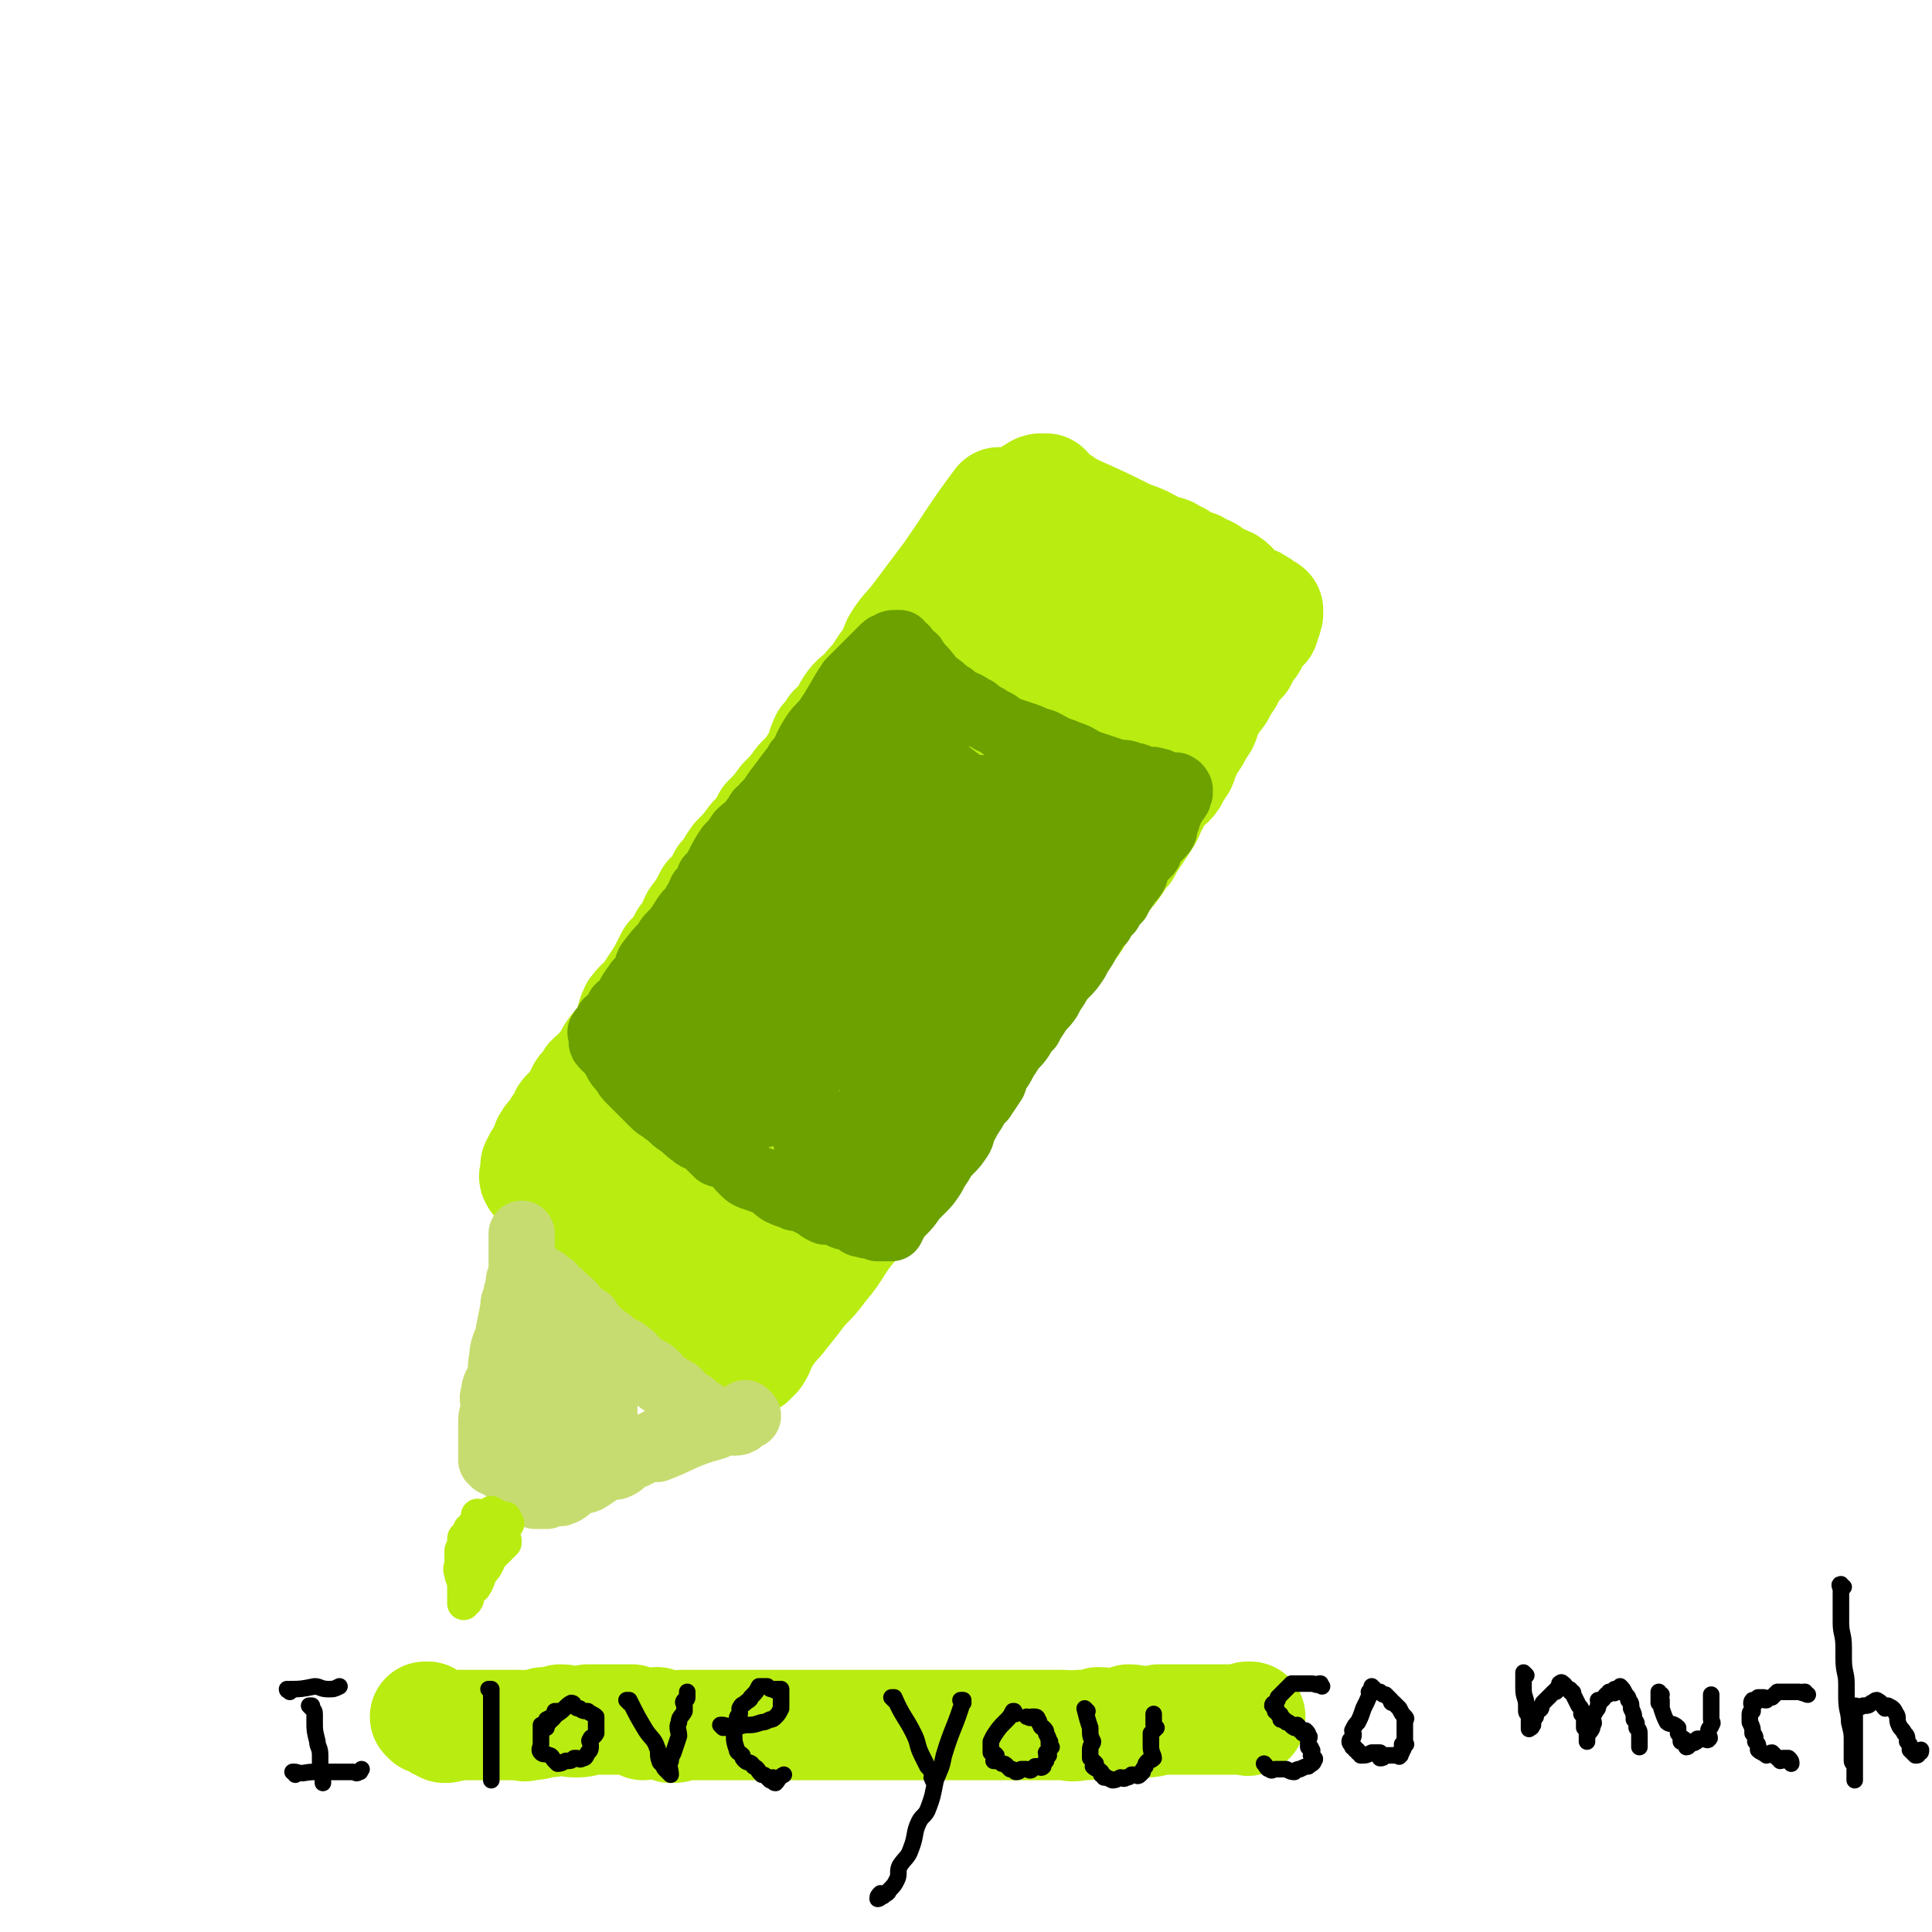
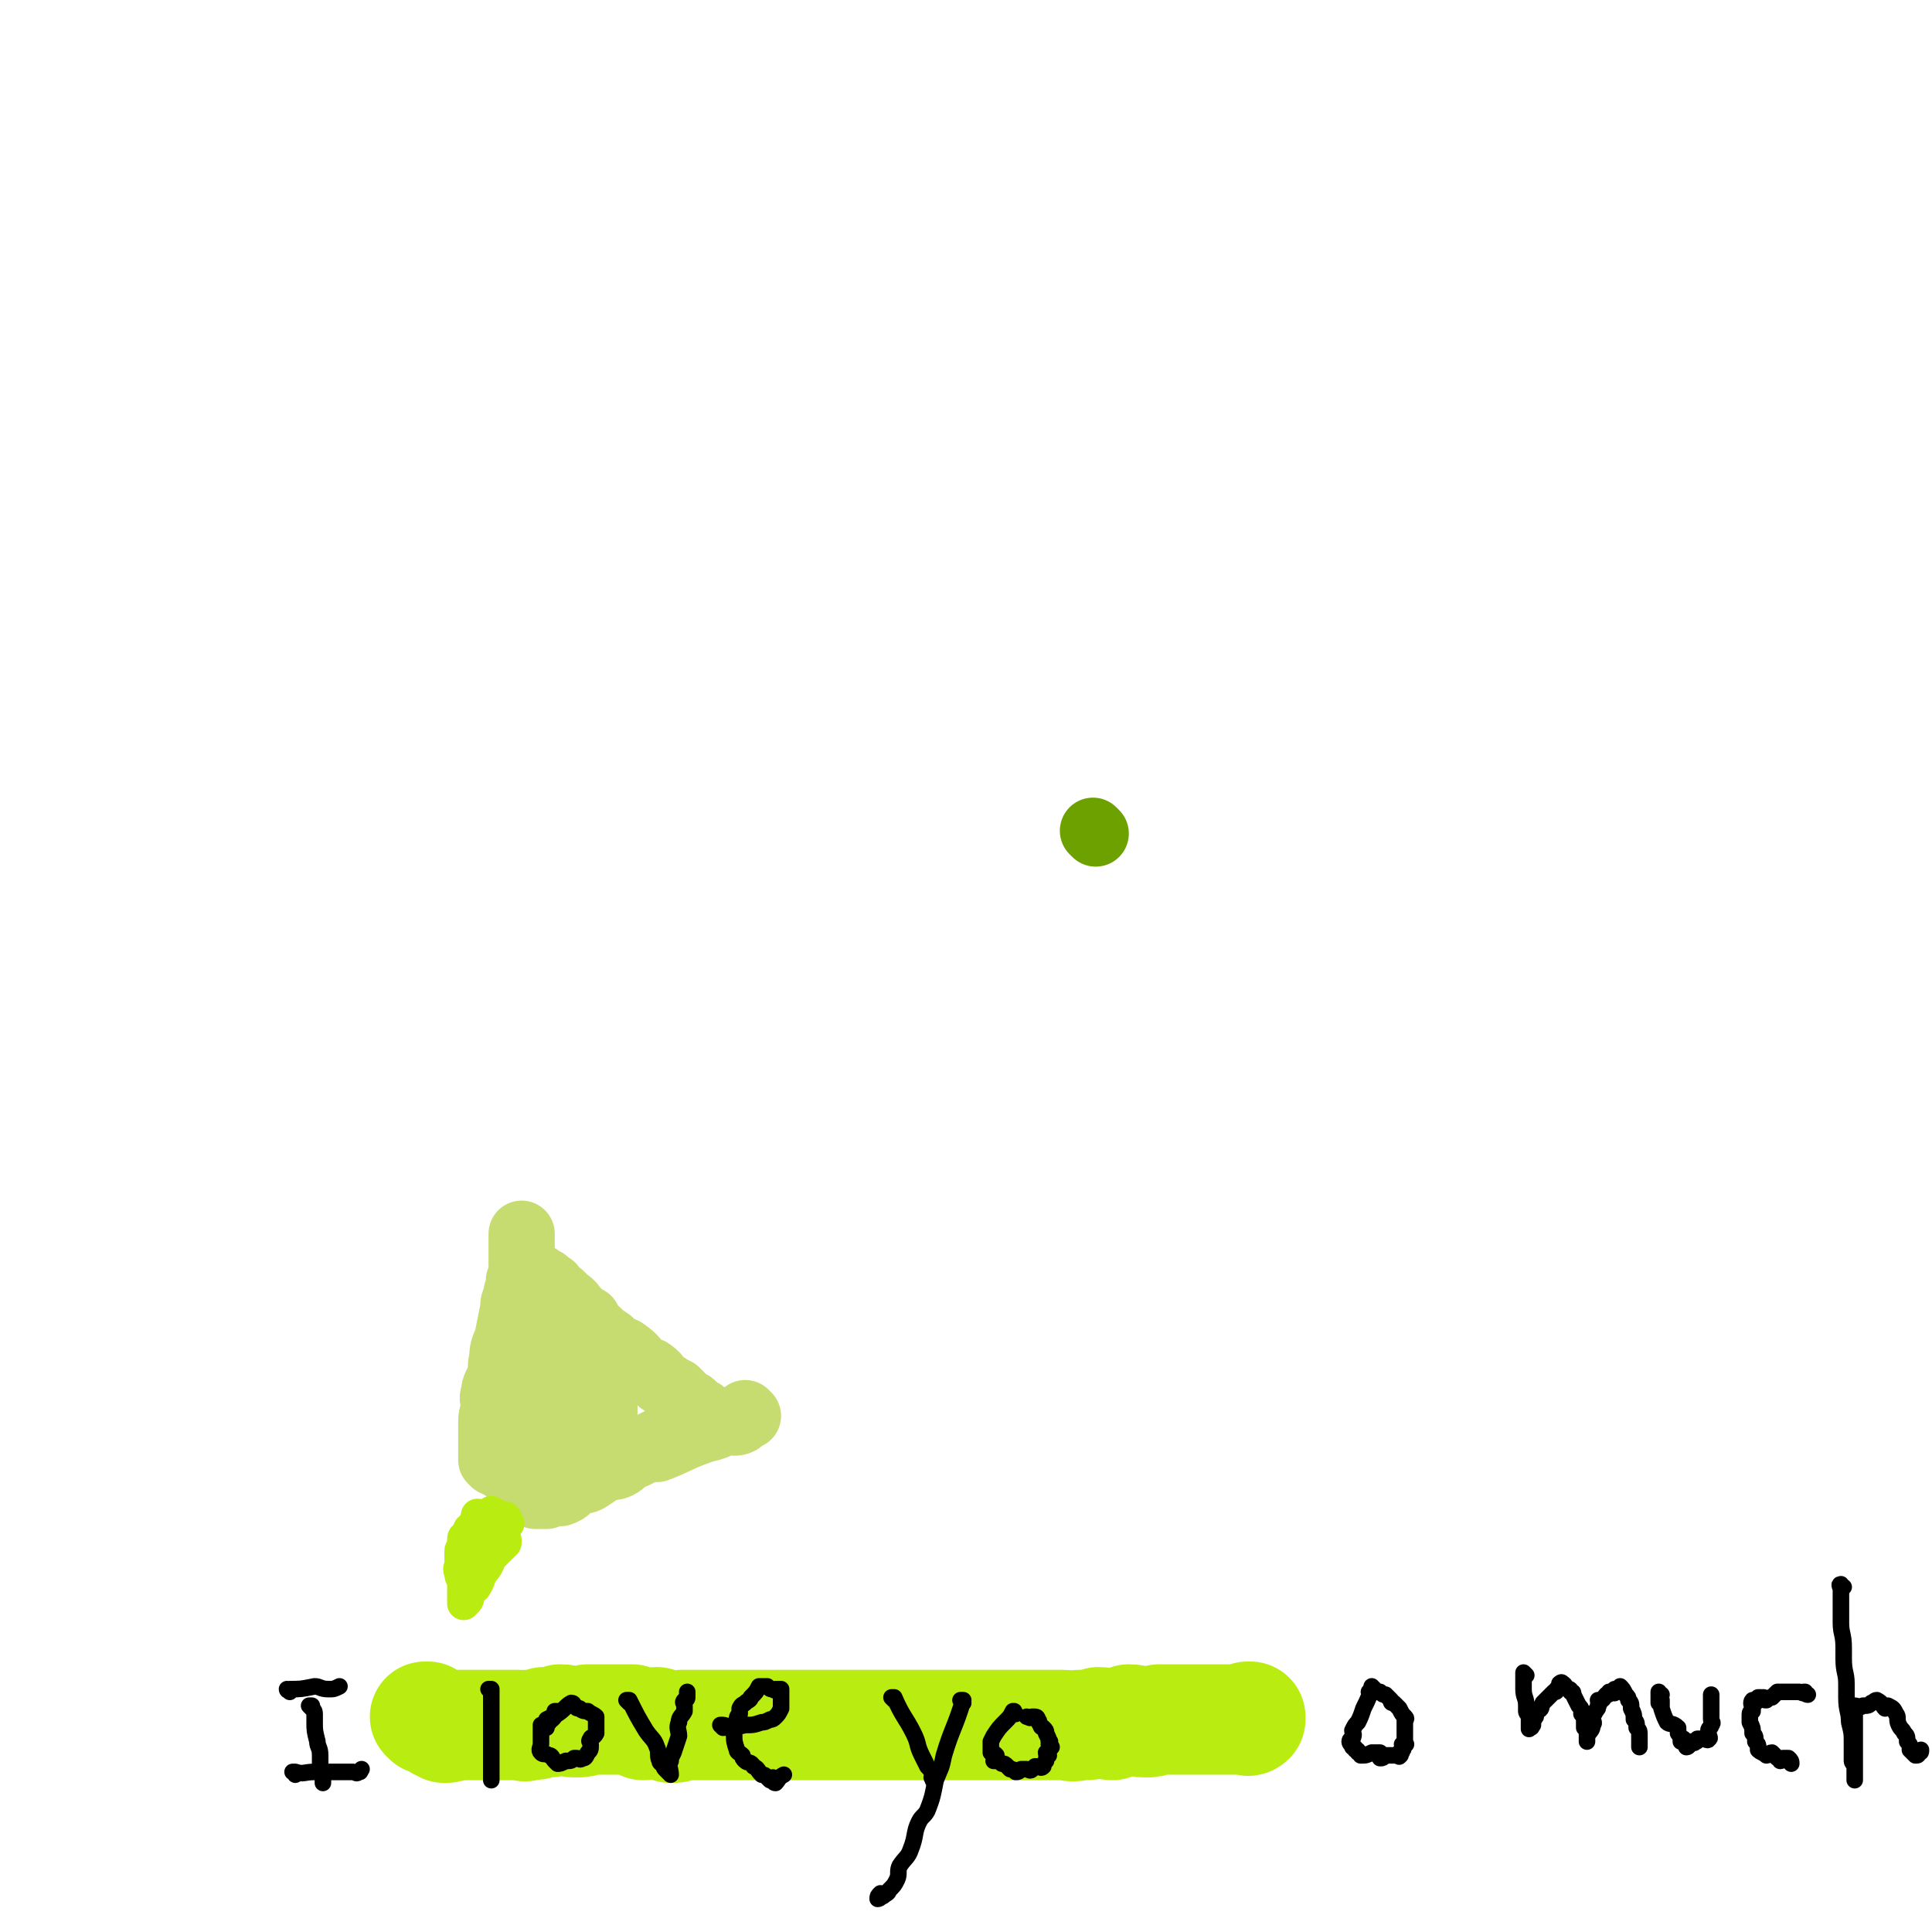
<svg xmlns="http://www.w3.org/2000/svg" viewBox="0 0 700 700" version="1.1">
  <g fill="none" stroke="rgb(185,236,17)" stroke-width="40" stroke-linecap="round" stroke-linejoin="round">
-     <path d="M363,183c0,0 -1,-1 -1,-1 -9,12 -9,13 -18,26 -6,8 -6,8 -12,16 -3,4 -4,4 -7,9 -2,5 -2,5 -5,9 -3,5 -3,4 -7,9 -2,2 -3,2 -5,5 -2,3 -1,4 -4,6 0,1 -1,1 -2,2 -1,2 -1,2 -3,4 -2,4 -1,5 -4,9 -2,3 -2,3 -5,6 -3,4 -3,4 -6,7 -3,4 -3,4 -6,7 -2,4 -2,4 -5,7 -3,4 -3,4 -6,7 -3,4 -2,4 -5,7 -2,4 -2,4 -5,7 -2,4 -2,4 -5,8 -2,4 -1,4 -4,7 -2,4 -2,4 -5,7 -3,6 -3,6 -7,12 -2,4 -3,3 -6,7 -2,4 -1,5 -3,9 -2,4 -3,3 -5,6 -2,3 -1,3 -4,6 -1,2 -2,2 -4,4 -1,2 -1,2 -3,4 -1,2 -1,2 -2,4 -1,1 -1,1 -1,2 -1,1 -2,1 -2,2 -2,1 -1,1 -2,3 -2,2 -2,3 -3,5 -1,1 -2,1 -2,2 -1,1 -1,1 -1,3 -1,1 -1,1 -1,2 -1,1 -1,1 -1,2 -1,0 -1,0 -1,1 0,0 0,0 0,1 -1,0 -1,0 -1,1 0,0 0,0 0,1 0,0 0,0 0,1 0,1 -1,1 0,2 0,1 1,0 2,1 1,1 0,1 1,2 1,1 1,1 2,3 1,1 1,1 2,3 1,1 1,1 2,3 1,1 0,2 1,3 2,2 2,2 4,4 1,1 2,1 3,2 2,2 1,2 3,4 2,2 2,2 4,4 2,2 1,2 3,4 2,2 2,2 4,4 2,2 2,1 4,3 2,2 2,2 4,4 2,2 2,1 4,3 2,2 3,1 5,3 2,1 2,2 4,3 1,1 2,1 3,2 2,1 2,1 4,2 1,1 1,1 2,2 1,0 1,-1 2,0 1,0 1,1 2,2 1,0 1,1 2,1 1,0 1,-1 2,0 0,0 0,0 1,1 1,0 1,0 2,1 1,0 1,-1 2,0 0,0 0,0 1,1 0,0 0,0 1,1 0,0 0,0 1,0 0,0 0,0 1,0 0,-1 0,-1 1,-1 0,-1 0,-1 1,-1 2,-3 1,-3 3,-6 3,-5 4,-5 7,-9 4,-5 4,-5 7,-9 4,-4 4,-4 7,-8 6,-7 5,-8 11,-15 5,-6 5,-6 10,-13 3,-3 2,-3 5,-7 2,-3 2,-3 5,-7 2,-3 2,-3 5,-7 2,-2 2,-2 4,-5 2,-2 3,-2 5,-5 2,-3 2,-3 4,-7 2,-3 2,-3 4,-6 2,-3 2,-3 4,-7 2,-4 2,-3 5,-7 3,-4 3,-4 6,-8 3,-3 2,-4 5,-7 2,-3 3,-3 5,-6 3,-3 2,-3 5,-7 2,-3 2,-3 5,-7 2,-2 2,-2 4,-5 1,-2 1,-2 3,-5 2,-3 2,-3 4,-6 2,-2 2,-2 4,-5 2,-2 2,-2 4,-5 1,-2 1,-2 3,-4 1,-2 1,-2 3,-5 2,-3 2,-3 4,-6 2,-3 1,-3 3,-6 1,-2 1,-2 3,-5 1,-2 2,-1 4,-4 1,-2 1,-2 3,-5 1,-2 0,-2 2,-5 1,-2 1,-2 3,-5 1,-2 1,-2 3,-5 1,-2 0,-2 2,-5 1,-3 2,-3 4,-6 1,-2 1,-2 3,-5 1,-2 1,-2 3,-5 1,-1 1,-1 2,-2 1,-3 1,-2 3,-5 1,-1 1,-2 2,-4 0,-1 0,-1 1,-2 0,-1 1,-1 2,-1 0,-1 -1,-1 -1,-2 1,-1 1,-1 2,-1 0,-1 0,-1 0,-1 1,-1 0,-1 0,-1 0,-1 1,-1 0,-1 0,-1 -1,0 -1,0 -1,-1 -1,-2 -2,-2 -1,-1 -1,-1 -2,-1 -2,-1 -2,-1 -4,-2 -3,-2 -2,-3 -5,-5 -2,-1 -3,-1 -5,-2 -2,-2 -2,-2 -5,-3 -2,-2 -3,-1 -5,-2 -3,-2 -2,-2 -5,-3 -2,-2 -3,-1 -5,-2 -6,-3 -5,-3 -11,-5 -10,-5 -10,-5 -19,-9 -2,-1 -2,-1 -4,-2 -1,-1 -1,-1 -3,-2 -1,-1 -1,-1 -3,-2 0,-1 0,-1 -1,-2 0,0 -1,1 -1,1 0,0 -1,0 -1,0 0,0 1,-1 0,-1 0,0 -1,0 -2,1 -2,1 -2,1 -4,3 -1,1 -1,1 -2,2 -4,4 -4,4 -7,9 -3,3 -3,3 -5,7 -2,5 -3,5 -5,10 -3,6 -2,6 -5,12 -3,7 -4,6 -7,13 -3,6 -3,6 -6,13 -3,6 -3,6 -7,13 -3,6 -3,6 -7,13 -3,6 -3,6 -7,12 -3,6 -3,6 -7,12 -4,6 -5,5 -8,11 -4,6 -3,6 -6,12 -3,6 -3,6 -6,11 -3,5 -3,5 -6,10 -3,5 -2,5 -5,11 -2,4 -2,4 -5,7 -3,6 -4,5 -7,11 -3,5 -2,5 -6,10 -4,5 -5,5 -9,11 -4,5 -4,5 -8,11 -3,4 -4,4 -7,9 -2,3 -2,3 -3,7 -2,4 -2,4 -2,7 -1,2 -1,2 0,4 0,1 0,2 1,3 0,0 0,0 1,0 1,0 1,0 3,0 6,-3 7,-2 12,-6 10,-8 10,-8 19,-19 8,-9 7,-10 13,-21 5,-10 5,-10 10,-20 2,-7 2,-7 4,-14 1,-5 1,-5 2,-10 0,-2 1,-3 0,-4 -2,-1 -3,0 -5,1 -2,1 -1,2 -3,4 -6,8 -7,8 -13,16 -7,12 -7,12 -12,25 -6,13 -5,13 -10,26 -4,10 -5,10 -8,20 -2,7 -2,8 -2,15 0,4 -1,6 2,8 2,2 5,1 7,-1 11,-8 12,-9 21,-20 11,-13 10,-14 21,-28 9,-12 9,-12 17,-25 7,-11 7,-11 13,-23 4,-8 3,-8 7,-15 1,-3 2,-3 3,-5 0,-1 0,-2 -1,-2 -1,0 -1,0 -3,1 -4,4 -4,4 -8,9 -9,14 -10,13 -18,28 -8,15 -7,16 -13,32 -5,13 -6,13 -10,26 -3,8 -3,8 -5,16 0,4 -1,5 1,8 1,1 3,1 5,0 3,-1 3,-2 5,-4 10,-12 11,-11 20,-23 12,-17 12,-18 23,-36 12,-21 13,-21 24,-43 9,-19 8,-19 16,-39 7,-15 6,-15 13,-30 4,-9 6,-8 10,-18 1,-3 0,-3 0,-6 1,-1 1,-1 1,-1 0,0 -1,0 -2,0 -2,2 -3,2 -5,4 -11,11 -12,11 -21,23 -12,15 -12,16 -22,32 -7,13 -7,13 -14,27 -4,8 -4,8 -7,16 0,2 -1,3 0,4 0,0 1,-2 2,-3 9,-11 9,-10 17,-21 9,-14 9,-14 18,-28 8,-13 8,-13 15,-27 6,-11 6,-11 11,-22 4,-10 4,-10 7,-19 1,-6 1,-6 1,-12 0,-3 1,-5 -1,-5 -2,1 -2,3 -5,5 -9,9 -10,8 -17,17 -12,16 -12,17 -22,34 -8,15 -8,15 -14,31 -3,10 -2,11 -5,22 -1,4 -1,4 -1,7 -1,2 0,3 1,3 1,0 1,-2 3,-3 11,-15 12,-14 21,-29 14,-24 12,-25 26,-48 6,-9 6,-8 13,-16 5,-6 5,-8 11,-11 1,-1 1,1 3,3 0,1 0,1 1,2 0,4 0,4 1,7 0,5 0,5 2,9 1,3 1,3 3,5 1,2 1,2 3,3 1,1 2,0 4,0 1,-1 1,-1 3,-2 1,-2 2,-2 3,-3 1,-2 0,-2 1,-3 0,-4 -1,-4 -1,-7 0,-3 1,-3 0,-7 0,-3 -1,-3 -2,-6 -1,-2 -1,-2 -2,-5 0,-2 1,-2 -1,-4 -1,-1 -2,-1 -4,-1 -2,-1 -3,-1 -5,0 -4,1 -4,2 -8,4 -4,3 -4,3 -8,5 -3,2 -3,2 -6,3 -1,1 -1,0 -3,1 -1,0 -1,1 -2,1 0,0 0,-1 0,-2 0,0 1,0 0,-1 0,-2 0,-2 -1,-4 0,0 0,0 0,-1 0,-1 0,-1 0,-2 0,-1 0,-1 0,-2 0,-1 0,-1 0,-2 0,-1 0,-1 0,-1 0,-1 0,-1 0,-2 0,0 0,0 0,-1 0,0 0,0 0,0 0,-1 0,-1 0,-1 0,0 0,0 0,0 -1,0 -1,0 -2,0 " />
-   </g>
+     </g>
  <g fill="none" stroke="rgb(199,220,112)" stroke-width="24" stroke-linecap="round" stroke-linejoin="round">
    <path d="M189,465c0,0 -1,-1 -1,-1 0,0 1,0 1,1 -1,2 -2,2 -2,5 -1,2 -1,2 -1,4 -1,5 -1,5 -2,10 -1,4 -2,4 -2,8 -1,4 0,4 -1,7 -1,3 -2,3 -2,6 -1,2 0,2 0,5 0,2 -1,2 -1,5 0,1 0,1 0,3 0,1 0,1 0,3 0,1 0,1 0,2 0,1 0,1 0,2 0,1 0,1 0,2 0,0 0,0 0,1 0,0 0,0 0,1 0,0 0,0 1,1 1,0 1,0 2,1 0,0 0,-1 1,0 1,0 1,1 2,2 0,0 0,0 1,1 0,0 0,0 1,1 0,0 0,0 1,1 0,0 0,-1 1,0 0,0 1,0 1,1 0,0 -1,0 0,1 0,0 0,0 1,0 0,0 1,-1 1,0 0,0 0,0 0,1 0,0 0,0 1,1 0,0 1,-1 1,0 0,0 -1,0 0,1 0,0 0,-1 1,0 0,0 0,0 0,1 0,0 0,0 0,0 0,0 0,0 1,0 0,0 0,0 1,0 1,0 1,0 2,0 1,-1 0,-1 1,-1 2,-1 2,0 4,0 3,-1 3,-2 5,-4 3,-1 3,0 5,-1 3,-2 3,-2 6,-4 3,-1 3,0 5,-1 2,-1 2,-2 4,-3 3,-1 3,-1 5,-3 2,-1 2,-1 4,-2 2,-1 2,-1 4,-2 1,0 2,0 3,0 2,-1 2,-1 4,-3 1,0 0,-1 1,-2 1,0 1,0 2,0 1,-1 1,-1 2,-1 0,-1 0,0 1,0 0,-1 0,-1 1,-1 0,-1 1,0 1,0 0,0 -1,0 -1,0 -1,-1 0,-1 0,-2 -1,-1 -1,0 -2,-1 -1,-1 -1,-1 -2,-2 -1,-1 -1,0 -3,-2 -1,-1 -1,-1 -3,-3 -2,-1 -2,-1 -5,-3 -2,-1 -1,-2 -4,-4 -1,-1 -2,0 -4,-2 -2,-2 -2,-3 -5,-5 -1,-1 -2,-1 -4,-2 -1,0 -1,0 -2,-2 -3,-2 -3,-2 -6,-5 -1,-1 -1,-1 -2,-3 -2,-1 -2,-1 -4,-3 -2,-2 -1,-2 -4,-4 -1,-1 -1,-1 -2,-2 -2,-1 -2,-1 -3,-3 -1,0 -1,0 -2,-1 0,0 0,-1 -1,-1 0,0 0,1 -1,1 0,-1 0,-1 -1,-2 0,0 0,-1 0,0 0,0 0,1 0,2 0,3 1,3 1,6 0,6 0,6 0,12 0,12 -1,12 0,25 0,9 0,9 1,18 0,2 -1,2 0,5 0,1 0,1 1,2 0,0 0,1 1,1 0,-1 0,-1 1,-3 1,-2 1,-2 2,-4 1,-3 1,-3 2,-6 1,-2 1,-2 2,-4 0,-1 0,-1 1,-3 0,-1 1,-1 1,-3 0,-1 -1,-1 0,-2 0,0 1,0 1,1 0,0 0,0 0,1 0,1 0,1 1,3 0,1 0,1 1,3 0,2 0,2 1,4 0,1 0,1 1,3 0,1 1,1 1,2 0,0 -1,0 0,1 0,0 0,0 1,0 1,-2 1,-2 2,-4 1,-2 0,-2 1,-5 0,-2 1,-2 1,-4 0,-2 0,-2 0,-4 0,-1 0,-1 0,-3 0,-1 0,-1 0,-3 0,-1 0,-1 0,-2 -1,-2 -1,-2 -1,-5 " />
    <path d="M199,516c0,0 -1,-1 -1,-1 0,0 1,1 1,1 -1,-8 -2,-9 -3,-17 -1,-5 -1,-5 -1,-10 -1,-3 -1,-3 -1,-6 -1,-2 -1,-2 -1,-5 -1,-2 -2,-2 -2,-5 -1,-1 0,-1 0,-3 0,-1 -1,-1 -1,-2 -1,-2 -1,-2 -1,-4 0,-1 0,-1 0,-3 0,-1 0,-1 0,-3 0,-1 0,-1 0,-3 0,-1 0,-1 0,-2 0,0 0,0 0,-1 0,-1 0,-1 0,-2 0,0 0,0 0,-1 0,0 0,0 0,-1 0,0 0,-1 0,-1 0,1 0,1 0,3 0,5 0,5 1,9 0,7 0,7 1,14 1,7 2,7 2,14 0,4 0,4 0,8 0,4 0,4 0,8 0,3 0,3 0,6 0,3 0,3 0,5 0,2 0,2 0,3 0,1 -1,1 -1,2 0,0 0,0 0,1 0,1 0,2 0,2 0,-2 0,-3 1,-6 1,-5 1,-5 2,-9 2,-7 2,-7 3,-15 1,-8 1,-8 2,-16 " />
    <path d="M238,525c0,0 -1,-1 -1,-1 0,0 0,1 1,1 8,-3 8,-4 17,-7 4,-1 4,-1 8,-3 2,0 3,1 5,0 1,-1 1,-2 2,-3 0,0 0,0 1,1 " />
  </g>
  <g fill="none" stroke="rgb(108,161,0)" stroke-width="24" stroke-linecap="round" stroke-linejoin="round">
-     <path d="M309,274c0,0 -1,-1 -1,-1 -7,14 -8,15 -14,29 -4,11 -3,11 -7,22 -4,9 -5,9 -9,18 -2,6 -2,6 -4,12 0,2 -2,4 -1,4 0,0 1,-2 3,-5 5,-7 5,-7 9,-16 3,-3 2,-4 4,-8 11,-19 11,-19 22,-38 2,-4 3,-3 5,-6 1,-2 0,-2 1,-3 1,-3 1,-3 2,-6 0,-1 1,-3 1,-4 -1,0 -3,2 -5,4 -5,7 -5,7 -10,15 -6,8 -6,8 -11,17 -4,7 -4,7 -7,14 -2,4 -1,5 -4,9 -1,2 -3,5 -3,3 3,-8 4,-12 9,-23 5,-11 6,-10 12,-20 4,-8 4,-8 8,-16 2,-4 2,-4 4,-8 1,-2 0,-2 1,-4 0,0 0,0 1,0 0,-1 1,-2 1,-1 -5,6 -6,7 -11,15 -9,12 -9,12 -17,24 -5,9 -5,9 -10,18 -4,6 -4,6 -8,13 -1,2 -2,6 -2,5 0,-1 0,-4 2,-8 3,-7 3,-7 6,-14 3,-6 3,-6 6,-12 5,-9 5,-9 10,-18 3,-7 3,-8 6,-15 2,-3 3,-3 5,-7 1,-2 1,-2 3,-4 1,-1 2,-1 3,-2 1,-2 1,-2 2,-3 0,-1 0,-1 1,-1 0,-1 0,-1 1,-1 0,-1 0,-1 1,-1 0,-1 -1,-1 0,-2 0,0 0,1 1,1 0,-1 0,-1 1,-2 0,-1 -1,-2 0,-2 0,-1 0,-1 1,-1 0,-1 0,-1 1,-2 0,-1 -1,-1 0,-2 0,0 1,0 1,0 0,-1 0,-1 0,-2 0,0 0,1 0,1 -1,0 -1,0 -1,1 -1,0 -1,0 -1,1 -4,4 -4,4 -7,8 -2,2 -2,2 -4,4 -3,4 -3,4 -6,7 -2,3 -1,3 -3,5 -2,4 -2,3 -5,6 -1,2 -1,2 -3,4 -1,2 -1,2 -2,3 -3,4 -3,4 -6,8 -2,3 -2,3 -4,5 0,1 -1,1 -2,2 -1,1 0,2 -2,3 -2,3 -2,2 -5,5 -2,3 -2,3 -4,5 -2,3 -2,3 -4,7 -1,2 -1,2 -3,4 -1,3 -1,3 -3,5 -1,2 0,2 -2,4 -1,2 -1,2 -3,4 -3,4 -2,4 -6,8 -1,1 -1,1 -2,3 -3,3 -3,3 -6,7 -1,2 0,2 -1,4 -1,2 -1,2 -3,3 -1,2 -1,1 -2,3 -1,1 -1,2 -1,3 -1,1 -1,1 -2,2 -2,1 -2,1 -2,2 -1,1 -1,1 -1,2 -1,1 -1,1 -2,2 -1,0 -1,0 -1,1 -1,1 -1,1 -1,2 -1,0 -1,0 -1,1 -1,0 0,0 0,1 0,0 0,0 0,1 0,0 0,0 0,1 0,1 0,1 1,2 1,1 1,1 2,2 1,1 1,1 2,3 1,2 1,2 3,4 1,2 1,2 3,4 2,2 2,2 4,4 2,2 2,2 4,4 2,2 2,1 4,3 3,2 2,2 5,4 3,2 2,2 5,4 2,2 3,1 5,3 2,2 2,2 4,4 2,1 3,0 5,2 2,1 2,2 4,4 2,2 2,2 5,3 3,1 3,1 5,2 2,1 2,2 4,3 2,1 3,1 5,2 2,0 2,0 4,1 2,1 2,1 4,2 1,1 1,1 3,2 1,0 2,-1 3,0 1,0 1,0 2,1 1,0 1,1 3,1 1,0 1,-1 2,0 1,0 1,1 2,2 1,1 1,0 3,1 1,0 1,0 2,0 0,0 0,-1 1,0 0,0 0,0 1,1 0,0 0,0 1,0 0,0 0,0 1,0 0,0 0,0 1,0 0,0 0,0 1,0 0,0 0,0 1,0 1,-2 1,-2 2,-4 1,-1 1,-1 2,-2 2,-2 2,-2 4,-5 1,-1 1,-1 3,-3 2,-2 2,-2 4,-5 1,-2 1,-2 3,-5 1,-2 1,-2 3,-4 2,-2 2,-2 4,-5 1,-2 0,-2 2,-5 1,-2 1,-2 3,-5 1,-2 1,-2 3,-4 2,-3 2,-3 4,-6 1,-3 1,-3 3,-6 1,-2 1,-2 3,-5 1,-2 2,-2 4,-5 1,-2 1,-2 3,-4 1,-2 1,-2 3,-5 1,-2 2,-2 4,-5 1,-2 1,-2 3,-5 1,-2 1,-2 3,-4 2,-2 2,-2 4,-5 1,-2 1,-2 3,-5 1,-2 1,-2 3,-5 1,-2 1,-2 3,-4 1,-2 1,-2 3,-4 1,-2 1,-2 3,-4 1,-2 1,-2 3,-5 1,-2 1,-1 3,-4 1,-2 0,-2 2,-5 1,-1 1,-1 3,-3 1,-1 0,-2 2,-4 1,-1 1,-1 3,-3 1,-1 1,-2 1,-4 1,-1 1,-1 1,-3 1,-1 1,-1 1,-2 1,-1 1,-1 1,-2 1,-1 1,-1 1,-1 1,-1 1,-1 1,-2 1,-1 0,-1 0,-2 0,0 1,0 0,0 0,-1 0,-1 -1,-1 0,-1 0,0 -1,0 -1,0 -2,0 -3,0 -1,-1 -1,-2 -3,-2 -2,-1 -2,0 -4,0 -3,-1 -2,-2 -5,-2 -2,-1 -2,-1 -5,-1 -3,-1 -3,-1 -6,-2 -3,-1 -3,-1 -6,-2 -3,-2 -3,-2 -6,-3 -2,-1 -3,-1 -5,-2 -4,-2 -3,-2 -7,-3 -2,-1 -2,-1 -5,-2 -3,-1 -3,-1 -6,-2 -3,-2 -2,-2 -5,-3 -2,-2 -2,-1 -4,-2 -1,-1 -1,-2 -2,-2 -3,-2 -3,-2 -6,-3 -2,-2 -2,-2 -4,-3 -2,-2 -2,-2 -5,-4 -3,-4 -3,-4 -6,-7 -1,-1 0,-2 -2,-2 -1,-1 -1,0 -2,-1 0,-1 0,-2 0,-2 -1,-1 -1,0 -2,0 -1,-1 -1,-1 -1,-2 0,0 1,0 1,0 -1,0 -1,0 -1,0 -2,0 -2,0 -3,1 -1,0 -1,0 -2,1 -4,4 -4,4 -8,8 -2,2 -2,2 -4,4 -4,6 -4,7 -8,13 -2,3 -3,3 -5,6 -4,6 -3,7 -7,13 -3,6 -4,5 -7,11 -3,6 -3,6 -6,13 -2,6 -2,6 -5,12 -3,8 -3,8 -7,17 -3,6 -3,6 -6,12 -3,7 -3,7 -6,13 -3,6 -3,6 -6,12 -3,6 -3,6 -5,12 -1,3 0,3 -1,6 -1,3 -2,3 -3,5 0,1 1,1 2,1 1,-1 1,-2 3,-4 8,-9 8,-8 15,-18 7,-10 7,-11 14,-21 6,-9 6,-9 12,-18 4,-7 3,-8 7,-15 2,-4 2,-3 4,-7 0,0 0,-1 1,-1 1,-2 1,-1 2,-2 0,-1 0,-2 0,-2 -3,3 -3,4 -6,8 -5,9 -6,8 -10,17 -5,7 -4,8 -8,16 -4,8 -5,8 -8,16 -3,7 -2,7 -4,14 0,5 -1,5 0,10 0,3 0,4 2,6 1,2 2,3 4,3 1,0 2,0 3,-1 7,-6 7,-5 13,-11 13,-14 13,-14 24,-28 8,-10 9,-10 15,-22 5,-10 3,-11 7,-22 2,-5 2,-5 4,-10 0,-2 0,-2 1,-4 0,0 0,-1 0,-1 -3,2 -4,2 -6,5 -13,16 -13,16 -25,33 -8,10 -8,10 -14,22 -9,16 -9,17 -16,34 -2,5 -2,5 -1,10 0,2 0,3 2,4 1,1 2,0 3,0 2,-1 2,-1 4,-3 6,-5 6,-5 12,-10 7,-9 8,-9 14,-18 6,-9 6,-9 11,-19 3,-7 3,-6 6,-13 2,-6 2,-6 4,-12 0,-2 0,-2 1,-4 0,-1 0,-2 0,-2 -3,4 -4,5 -7,9 -7,11 -7,11 -14,22 -5,9 -5,10 -9,20 -4,9 -4,10 -6,19 -1,7 0,7 0,15 0,3 -1,4 1,7 1,2 3,3 5,3 2,0 1,-2 3,-4 7,-6 8,-6 14,-13 8,-9 8,-9 15,-19 6,-9 6,-9 12,-18 4,-8 4,-8 7,-17 2,-6 1,-6 3,-12 0,-2 1,-3 1,-4 -1,0 -2,0 -4,1 -1,0 -1,0 -2,1 -5,8 -6,8 -10,16 -6,11 -5,11 -10,23 -6,13 -6,12 -11,26 -4,10 -3,10 -6,20 -1,5 -1,5 -1,9 -1,2 -1,2 0,3 0,0 0,0 1,0 4,-3 4,-3 7,-7 9,-11 9,-12 17,-24 8,-12 8,-11 15,-23 5,-10 5,-10 9,-20 4,-8 4,-8 7,-16 2,-3 2,-3 3,-6 0,-1 0,-3 -1,-2 -1,0 -2,1 -4,3 -7,8 -7,8 -13,17 -7,13 -8,13 -14,26 -5,12 -4,12 -9,25 -3,7 -4,7 -6,15 -1,3 0,4 0,7 0,1 0,2 1,2 0,0 0,-1 1,-1 4,-5 4,-5 8,-10 9,-10 9,-10 17,-21 7,-11 7,-12 13,-24 6,-11 7,-10 12,-21 10,-24 9,-24 18,-48 1,-2 1,-2 1,-5 1,-1 1,-2 0,-2 0,-1 0,0 -1,0 -1,0 -1,0 -2,0 -2,0 -2,0 -5,1 -3,0 -3,1 -6,1 -3,0 -3,0 -6,0 -4,0 -4,0 -8,0 -3,0 -3,1 -6,0 -7,-3 -7,-4 -14,-8 -7,-5 -6,-5 -13,-10 -2,-2 -3,-1 -6,-3 -1,-2 -1,-2 -3,-3 -1,-1 0,-2 -2,-2 0,-1 -1,0 -2,0 0,0 0,-1 1,-1 0,0 0,1 1,2 3,5 4,5 7,11 7,9 7,9 13,19 5,7 5,7 9,15 3,5 3,6 6,11 2,2 3,2 5,4 1,1 1,2 2,3 0,1 0,2 1,2 0,0 0,-1 -1,-2 0,-2 -1,-2 -2,-4 -3,-7 -3,-7 -6,-14 -4,-8 -3,-8 -7,-17 -3,-8 -4,-8 -7,-17 -1,-3 -1,-3 -3,-7 -1,-2 0,-2 -1,-5 -1,-2 -2,-2 -3,-4 0,0 0,0 0,-1 -1,-1 -1,-3 0,-2 1,1 1,2 3,4 4,7 4,7 8,15 4,6 3,7 7,13 4,6 4,6 9,12 2,4 2,4 5,9 1,2 1,2 3,4 1,1 1,1 2,2 0,0 1,0 1,0 -1,-1 -1,-1 -2,-2 -3,-4 -2,-5 -5,-9 -6,-8 -7,-7 -12,-14 -6,-8 -5,-8 -10,-16 -2,-3 -2,-4 -5,-7 -2,-3 -3,-2 -6,-5 -2,-1 -2,-2 -4,-4 -1,-1 -1,-1 -3,-1 -1,-1 -1,-1 -2,-1 0,-1 -1,-2 0,-2 0,0 1,1 2,2 4,4 4,4 9,8 8,6 8,6 16,12 5,4 5,4 11,7 10,5 10,5 21,9 3,1 3,0 7,0 2,0 2,0 4,0 1,-1 1,-1 2,-2 1,-1 1,-2 1,-2 1,-1 1,-1 2,-1 0,0 1,0 1,0 -1,0 -1,-1 -2,0 0,0 0,0 -1,1 -5,3 -6,2 -10,6 -7,7 -6,8 -13,15 -5,7 -5,6 -10,13 -4,5 -4,5 -8,9 -2,3 -3,3 -4,5 0,1 1,2 2,2 0,0 0,-2 1,-2 2,-3 2,-2 5,-5 5,-5 5,-5 11,-10 6,-7 6,-8 13,-15 5,-5 4,-6 9,-10 4,-4 5,-3 9,-6 2,-1 2,-2 4,-4 1,-1 1,0 2,-1 0,-1 0,-2 -1,-2 -1,0 -2,0 -4,0 -5,-1 -5,-1 -9,-1 -5,0 -5,0 -10,0 -9,-1 -9,-2 -18,-3 -7,-2 -7,-1 -15,-2 -6,-2 -6,-3 -12,-5 -4,-1 -4,0 -7,-1 " />
    <path d="M397,302c0,0 -1,-1 -1,-1 " />
  </g>
  <g fill="none" stroke="rgb(185,236,17)" stroke-width="12" stroke-linecap="round" stroke-linejoin="round">
    <path d="M174,550c0,0 -1,-1 -1,-1 0,0 1,0 1,1 0,1 -1,1 -1,2 -1,0 -1,0 -1,1 -1,0 -1,0 -1,1 -1,0 -1,0 -1,1 0,0 0,0 0,1 -1,0 -1,0 -1,1 -1,0 -1,0 -1,1 0,0 0,0 0,1 0,1 0,1 0,2 0,0 -1,0 -1,1 0,0 0,0 0,1 0,2 0,2 0,4 0,1 -1,1 0,3 0,1 0,1 1,3 0,0 0,0 0,1 0,1 0,1 0,2 0,0 0,0 0,1 0,1 0,1 0,2 0,0 0,0 0,1 0,0 0,1 0,1 0,0 0,-1 1,-1 1,-1 0,-2 1,-3 0,-1 0,-1 1,-2 0,0 1,0 1,0 2,-3 1,-3 3,-6 1,-1 1,-1 2,-3 0,-1 0,-1 1,-3 0,0 0,0 1,0 0,-1 0,-1 1,-1 0,-1 1,-1 1,-1 0,-1 0,-2 0,-2 0,0 0,0 0,1 0,0 1,0 1,0 0,-1 -1,-2 0,-2 0,0 0,1 1,1 0,-1 0,-1 0,-1 -1,-1 -1,-1 -2,-1 " />
    <path d="M180,553c0,0 -1,-1 -1,-1 0,0 0,1 1,1 0,-1 0,-1 1,-1 1,-1 1,0 2,0 0,0 0,0 1,0 " />
    <path d="M183,552c0,0 -1,-1 -1,-1 0,0 0,0 1,1 " />
    <path d="M179,549c0,0 -1,-1 -1,-1 0,0 0,0 1,1 1,0 1,0 2,1 1,0 1,0 2,0 " />
  </g>
  <g fill="none" stroke="rgb(185,236,17)" stroke-width="40" stroke-linecap="round" stroke-linejoin="round">
    <path d="M155,623c0,0 -1,-1 -1,-1 0,0 0,0 1,0 1,1 2,1 3,2 1,0 0,0 1,1 1,0 1,0 2,1 1,0 2,0 3,-1 2,0 2,0 4,0 3,0 3,0 5,0 3,0 3,0 5,0 3,0 3,0 5,0 3,0 3,0 5,0 2,0 2,1 3,0 3,0 3,0 6,-1 3,0 3,0 6,-1 3,0 3,1 5,1 3,0 3,0 5,-1 3,0 3,0 6,0 3,0 3,0 5,0 3,0 3,0 5,0 2,1 2,1 4,2 2,0 3,-1 5,-1 3,1 3,1 5,2 2,0 2,0 4,-1 3,0 3,0 5,0 3,0 3,0 6,0 3,0 3,0 5,0 3,0 3,0 6,0 3,0 3,0 5,0 3,0 3,0 5,0 3,0 3,0 5,0 3,0 3,0 5,0 3,0 3,0 5,0 4,0 4,0 7,0 3,0 3,0 6,0 3,0 3,0 6,0 2,0 2,0 5,0 3,0 3,0 6,0 2,0 2,0 4,0 3,0 3,0 6,0 2,0 2,0 5,0 3,0 3,0 6,0 3,0 3,0 5,0 3,0 3,0 6,0 3,0 3,0 5,0 3,0 3,0 5,0 4,0 4,0 7,0 3,0 3,0 6,0 3,0 3,0 6,0 3,0 3,1 6,0 4,0 4,0 7,-1 3,0 3,1 5,1 3,-1 3,-1 6,-2 3,0 3,1 6,1 2,0 2,0 5,-1 4,0 4,0 8,0 4,0 4,0 8,0 1,0 1,0 3,0 1,0 1,0 1,0 3,0 3,0 5,0 1,0 1,0 2,0 1,0 1,0 3,0 0,0 0,0 0,0 2,0 2,1 3,0 0,0 -1,-1 -1,-1 1,0 1,0 1,0 0,1 0,0 -1,0 " />
  </g>
  <g fill="none" stroke="rgb(0,0,0)" stroke-width="6" stroke-linecap="round" stroke-linejoin="round">
    <path d="M105,613c0,0 0,-1 -1,-1 0,0 0,1 1,0 4,0 4,0 9,-1 2,0 2,1 5,1 2,0 2,0 4,-1 " />
    <path d="M113,619c0,0 -1,-1 -1,-1 0,0 1,0 1,0 0,2 1,1 1,3 0,1 0,1 0,3 0,3 0,3 1,7 0,2 1,2 1,5 0,1 0,1 0,3 0,1 0,1 0,2 0,1 1,1 1,2 0,1 0,1 0,2 0,0 0,0 0,1 " />
    <path d="M107,643c0,0 0,-1 -1,-1 0,0 0,0 1,0 3,1 3,0 7,0 3,0 3,0 5,0 3,0 3,0 5,0 2,0 2,0 4,0 1,0 1,1 2,0 1,0 0,0 1,-1 " />
    <path d="M178,613c0,0 -1,-1 -1,-1 0,0 1,0 1,0 0,6 0,6 0,11 0,4 0,4 0,8 0,2 0,2 0,5 0,1 0,1 0,3 0,1 0,1 0,2 0,1 0,1 0,2 0,1 0,1 0,2 " />
    <path d="M202,621c0,0 -1,-1 -1,-1 0,0 1,0 1,0 -1,2 -1,2 -2,3 -1,0 -1,0 -1,1 -1,1 -1,1 -1,2 -1,0 -1,-1 -2,-1 0,1 0,2 0,3 0,1 0,1 0,2 0,1 0,1 0,2 0,1 -1,2 0,3 1,1 1,0 3,1 1,0 1,1 2,2 0,0 0,0 1,1 1,0 1,0 3,-1 2,0 2,0 3,-1 0,0 0,0 1,0 1,0 1,1 2,0 1,0 1,0 2,-2 1,-1 1,-1 1,-3 0,-1 -1,-1 0,-2 0,-1 1,0 2,-2 0,-1 0,-2 0,-4 0,-1 0,-1 0,-2 -1,-1 -2,-1 -3,-2 -1,0 -2,0 -3,-1 -1,0 -1,0 -2,-1 0,0 0,-1 -1,-1 -2,1 -2,2 -5,4 -2,1 -2,1 -4,2 " />
    <path d="M228,617c0,0 -1,-1 -1,-1 0,0 0,0 1,0 3,6 3,6 6,11 2,3 3,3 4,6 1,2 0,3 1,5 0,1 1,1 2,2 0,0 -1,0 0,1 0,0 0,0 1,1 0,0 1,1 1,1 0,-2 -1,-3 0,-5 0,-1 0,-1 1,-3 1,-3 1,-3 2,-6 0,-2 -1,-3 0,-5 0,-2 1,-2 2,-4 0,-1 0,-1 0,-2 0,-1 -1,-1 0,-2 0,0 1,0 1,-1 0,0 0,-1 0,-2 " />
    <path d="M262,626c0,0 -1,-1 -1,-1 0,0 0,0 1,0 4,1 4,1 8,0 3,0 3,0 6,-1 1,0 1,0 3,-1 1,0 1,0 2,-1 1,-1 1,-1 2,-3 0,0 0,0 0,-1 0,-1 0,-1 0,-2 0,-1 0,-1 0,-2 0,0 0,0 0,-1 0,0 0,0 0,-1 -1,0 -1,0 -2,0 0,0 0,1 -1,0 -1,0 -1,0 -2,-1 0,0 0,0 0,0 -1,0 -1,0 -2,0 0,0 -1,0 -1,0 -1,2 -1,2 -3,4 0,1 -1,1 -2,2 -1,1 -1,0 -2,2 0,1 0,1 0,2 -1,1 -1,1 -1,3 -1,1 -1,1 -1,2 -1,1 -1,1 0,2 0,3 0,3 1,6 0,1 1,1 2,2 0,1 0,1 1,2 1,1 2,0 3,2 2,1 1,1 3,3 1,0 1,0 2,1 0,0 0,0 1,1 0,0 0,-1 1,-1 0,1 0,2 1,2 1,-1 1,-2 3,-3 " />
    <path d="M324,616c0,0 -1,-1 -1,-1 0,0 0,0 1,0 3,7 4,7 7,13 2,4 1,4 3,8 1,2 1,2 2,4 1,1 1,1 2,3 0,0 0,0 0,1 -1,0 0,0 0,1 " />
    <path d="M349,617c0,0 -1,-1 -1,-1 0,0 1,0 1,0 -3,10 -4,10 -7,20 -1,5 -1,4 -3,9 -1,5 -1,6 -3,11 -1,2 -2,2 -3,4 -2,4 -1,5 -3,10 -1,3 -2,3 -4,6 -1,2 0,3 -1,5 -1,2 -1,2 -3,4 0,1 -1,1 -2,2 -1,0 -1,1 -2,1 0,-1 0,-1 1,-2 " />
    <path d="M368,621c0,0 -1,-1 -1,-1 0,0 1,0 0,0 -1,2 -1,2 -3,4 -2,2 -2,2 -4,5 0,0 0,0 -1,2 0,0 0,1 0,2 0,1 0,1 0,2 1,0 1,0 2,1 0,0 -1,1 -1,2 1,0 2,0 3,1 1,0 1,0 2,1 0,0 0,0 1,1 1,0 1,0 2,1 1,0 1,0 2,-1 1,0 1,0 2,0 1,0 1,1 2,0 0,0 0,0 1,-1 0,0 0,0 1,0 1,0 1,1 2,0 0,0 0,-1 1,-2 0,-1 0,-1 1,-2 0,0 -1,0 -1,-1 1,-1 1,-1 2,-2 0,0 -1,0 -1,-1 0,-1 1,-1 0,-1 0,-1 0,-1 -1,-3 0,-1 0,-1 -1,-2 0,0 -1,0 -1,-1 -1,-1 0,-1 -1,-2 0,0 0,-1 -1,-1 0,0 0,0 -1,0 -1,1 -1,0 -2,0 " />
-     <path d="M394,620c0,0 -1,-1 -1,-1 0,0 0,0 0,0 1,4 1,4 2,7 0,3 0,3 1,5 0,1 -1,1 -1,3 0,1 0,1 0,3 1,1 1,1 2,2 0,0 -1,0 -1,1 1,1 2,1 3,2 0,0 0,0 0,1 1,0 1,0 1,1 1,0 1,0 3,1 1,0 1,0 3,-1 1,0 1,1 2,0 1,0 1,0 2,-1 0,0 0,0 1,0 1,0 1,1 2,0 0,0 0,0 1,-1 0,-1 0,-1 1,-2 0,-1 0,-1 1,-2 0,0 1,0 2,-1 0,-1 -1,-2 -1,-4 0,-1 0,-1 0,-3 0,-1 0,-1 0,-2 1,-1 1,-1 2,-2 0,0 -1,0 -1,-1 0,-1 0,-1 0,-1 0,0 0,0 0,-1 0,0 0,0 0,-1 0,0 0,0 0,-1 " />
-     <path d="M479,611c0,0 -1,-1 -1,-1 0,0 1,0 0,0 -1,1 -1,0 -3,0 -1,0 -1,0 -1,0 -1,0 -1,0 -2,0 0,0 0,0 -1,0 -1,0 -1,0 -1,0 -1,0 -1,0 -1,0 0,0 0,0 -1,0 -1,1 -1,1 -2,2 -1,1 -1,1 -2,2 0,0 0,0 -1,1 0,1 0,1 -1,2 0,0 -1,0 -1,1 0,0 1,0 1,1 1,0 0,0 0,1 1,0 1,0 1,1 1,0 1,0 1,1 1,0 0,0 0,1 1,0 2,0 2,1 2,0 1,1 3,2 0,0 1,-1 1,-1 1,1 1,1 1,2 1,0 1,0 1,1 1,0 1,-1 1,-1 1,1 1,1 1,2 1,0 0,1 0,2 0,1 0,1 0,2 1,0 1,0 1,1 1,0 0,1 0,2 1,1 2,1 1,2 0,1 -1,1 -2,2 -1,0 -1,0 -3,1 -1,0 -1,0 -2,1 -1,0 -1,0 -3,-1 -1,0 -1,0 -2,0 -1,0 -1,0 -2,0 -1,0 -1,1 -2,0 -1,0 -1,-1 -2,-2 " />
    <path d="M498,612c0,0 -1,-1 -1,-1 0,0 0,0 0,0 -1,4 -1,4 -3,8 -1,3 -1,3 -2,5 -1,1 -1,1 -2,3 0,1 1,1 0,3 0,0 -1,0 -1,1 0,1 1,1 1,2 1,0 1,0 1,1 1,0 1,0 1,1 1,0 1,0 1,1 2,0 2,0 4,-1 1,0 1,0 3,0 0,1 0,1 0,2 1,0 1,0 2,-1 1,0 1,0 1,0 1,0 1,0 1,0 1,0 1,0 1,0 1,0 1,0 1,0 1,0 1,1 1,0 1,0 0,0 0,-1 1,0 1,0 1,-1 1,0 0,-1 0,-2 0,0 1,1 1,0 1,0 0,0 0,-1 0,-1 0,-1 0,-1 0,-1 0,-1 0,-2 0,-1 0,-1 0,-2 0,0 0,0 0,-1 0,-1 0,-1 0,-2 0,0 1,0 0,-1 -1,-1 -1,-1 -2,-3 -1,-1 -1,-1 -2,-2 -1,0 -1,0 -1,-1 -1,-1 -1,-1 -2,-2 -1,0 -1,0 -2,-1 -1,0 -1,0 -2,0 -1,0 -1,0 -2,0 " />
    <path d="M553,607c0,0 -1,-1 -1,-1 0,0 0,0 0,1 0,2 0,2 0,5 0,3 1,3 1,6 0,1 0,1 0,2 0,1 1,1 1,2 0,0 0,0 0,1 0,0 0,0 0,1 0,0 0,0 0,1 0,0 0,0 0,1 0,0 0,1 0,0 1,0 1,0 1,-1 1,0 0,0 0,-1 0,0 0,-1 0,-1 1,0 1,0 1,-1 1,0 0,0 0,-1 0,0 1,0 1,-1 2,-1 1,-1 2,-3 1,-1 1,-1 2,-2 1,-1 1,-1 2,-2 1,0 1,0 1,-1 1,0 1,0 1,-1 1,0 0,0 0,-1 0,0 1,-1 1,0 1,0 1,1 2,2 1,0 1,0 1,1 1,0 1,0 1,1 1,2 1,2 2,4 1,1 1,1 1,3 1,1 1,1 1,3 0,0 0,0 0,1 0,0 0,0 0,1 1,1 1,1 1,2 0,0 0,0 0,1 0,0 0,0 0,1 0,0 0,1 0,1 0,0 0,-1 0,-2 1,-2 2,-2 2,-4 1,-1 0,-1 0,-3 0,-1 1,-1 1,-2 1,-1 1,-1 1,-2 1,-1 0,-1 0,-2 0,0 1,1 1,0 1,0 1,-1 2,-2 1,0 1,0 1,-1 1,0 1,0 1,0 1,0 1,1 1,0 1,0 0,-1 0,-1 0,0 1,1 1,0 1,0 1,-1 1,-1 1,1 1,1 2,3 1,1 1,1 1,2 1,1 1,1 1,3 1,2 1,2 1,4 1,1 1,1 1,3 1,1 1,1 1,3 0,1 0,1 0,2 0,1 0,1 0,2 " />
    <path d="M602,614c-1,0 -1,-1 -1,-1 0,0 0,0 0,0 0,1 0,1 0,2 0,1 0,1 0,2 0,0 1,-1 1,-1 0,1 0,1 0,2 0,0 0,0 0,1 0,0 0,0 0,0 1,3 1,3 2,5 1,1 2,0 4,2 0,0 0,1 0,2 1,1 1,2 1,3 1,0 1,-1 1,-1 1,1 1,2 1,3 1,0 1,-1 2,-2 1,0 1,1 1,0 1,0 1,0 1,-1 1,0 1,0 2,0 1,0 2,1 2,0 1,0 0,-1 0,-2 0,0 0,0 0,-1 0,-1 1,-1 1,-2 1,-1 0,-1 0,-2 0,-1 0,-1 0,-3 0,-1 0,-1 0,-2 0,0 0,0 0,-1 0,0 0,0 0,-1 0,-1 0,-1 0,-2 " />
    <path d="M655,614c-1,0 -1,-1 -1,-1 -1,0 0,0 0,0 -1,1 -1,0 -2,0 -1,0 -1,0 -1,0 -1,0 -1,0 -1,0 -1,0 -1,0 -1,0 0,0 0,0 -1,0 -1,0 -1,0 -1,0 -2,0 -2,0 -3,0 -1,1 -1,1 -2,2 -1,0 -1,0 -2,1 -1,0 -1,0 -1,-1 -1,0 -1,0 -2,0 -1,1 0,1 -1,2 0,0 -1,-1 -1,-1 -1,1 0,2 0,3 0,0 0,0 0,1 0,0 -1,0 -1,1 0,0 0,0 0,1 0,1 0,1 0,2 0,0 0,0 0,0 1,2 1,2 1,4 1,1 1,1 1,3 1,1 1,1 1,2 0,0 0,0 0,1 1,1 2,1 3,2 1,0 1,-1 2,-1 1,1 1,1 2,2 1,0 1,0 1,1 1,0 1,-1 1,-1 1,0 1,0 1,0 1,0 1,0 1,0 1,1 1,1 1,2 " />
    <path d="M668,575c-1,0 -1,-1 -1,-1 -1,0 0,1 0,2 0,0 0,0 0,1 0,1 0,1 0,2 0,2 0,2 0,5 0,2 0,2 0,4 0,4 1,4 1,9 0,2 0,2 0,4 0,5 1,5 1,9 0,3 0,3 0,5 0,5 1,5 1,9 1,4 1,4 1,7 0,2 0,2 0,4 0,1 0,1 0,3 0,1 1,1 1,2 0,1 0,1 0,2 0,0 0,0 0,1 0,0 0,0 0,0 0,1 0,2 0,2 0,-1 0,-2 0,-3 0,-1 0,-1 0,-3 0,-2 0,-2 0,-4 0,-2 0,-2 0,-4 0,-1 0,-1 0,-3 0,-1 0,-1 0,-2 0,-1 0,-1 0,-2 0,0 0,0 0,-1 0,-1 0,-1 0,-1 0,-1 0,-1 0,-2 0,0 0,0 0,-1 0,0 0,-1 0,-1 1,0 2,1 3,0 2,0 2,0 3,-1 1,0 1,-1 2,-1 2,1 2,2 3,3 1,0 1,-1 1,-1 2,1 2,1 3,3 1,1 0,2 1,4 1,2 1,1 2,3 1,1 1,1 1,3 1,1 1,1 1,2 0,0 0,0 0,1 1,1 1,1 2,2 1,0 1,0 1,-1 1,0 1,0 1,-1 " />
  </g>
  <g fill="none" stroke="rgb(185,236,17)" stroke-width="6" stroke-linecap="round" stroke-linejoin="round">
    <path d="M171,550c0,0 -1,-1 -1,-1 0,0 1,0 1,1 0,0 0,0 0,1 0,0 0,0 0,1 -1,2 -2,2 -2,5 -1,2 -1,2 -1,4 " />
    <path d="M177,564c0,0 -1,-1 -1,-1 0,0 1,1 1,1 1,-2 1,-3 3,-5 1,-1 2,-1 3,-3 1,0 0,-1 1,-2 0,-1 0,-1 1,-2 0,0 0,0 1,0 " />
    <path d="M178,561c0,0 -1,-1 -1,-1 0,0 1,1 1,1 0,-1 0,-2 0,-3 0,-2 0,-2 0,-3 0,-1 0,-1 0,-2 0,0 0,0 0,-1 0,-1 0,-1 0,-2 0,0 0,0 0,-1 0,0 0,0 0,-1 0,0 0,0 0,-1 " />
  </g>
</svg>